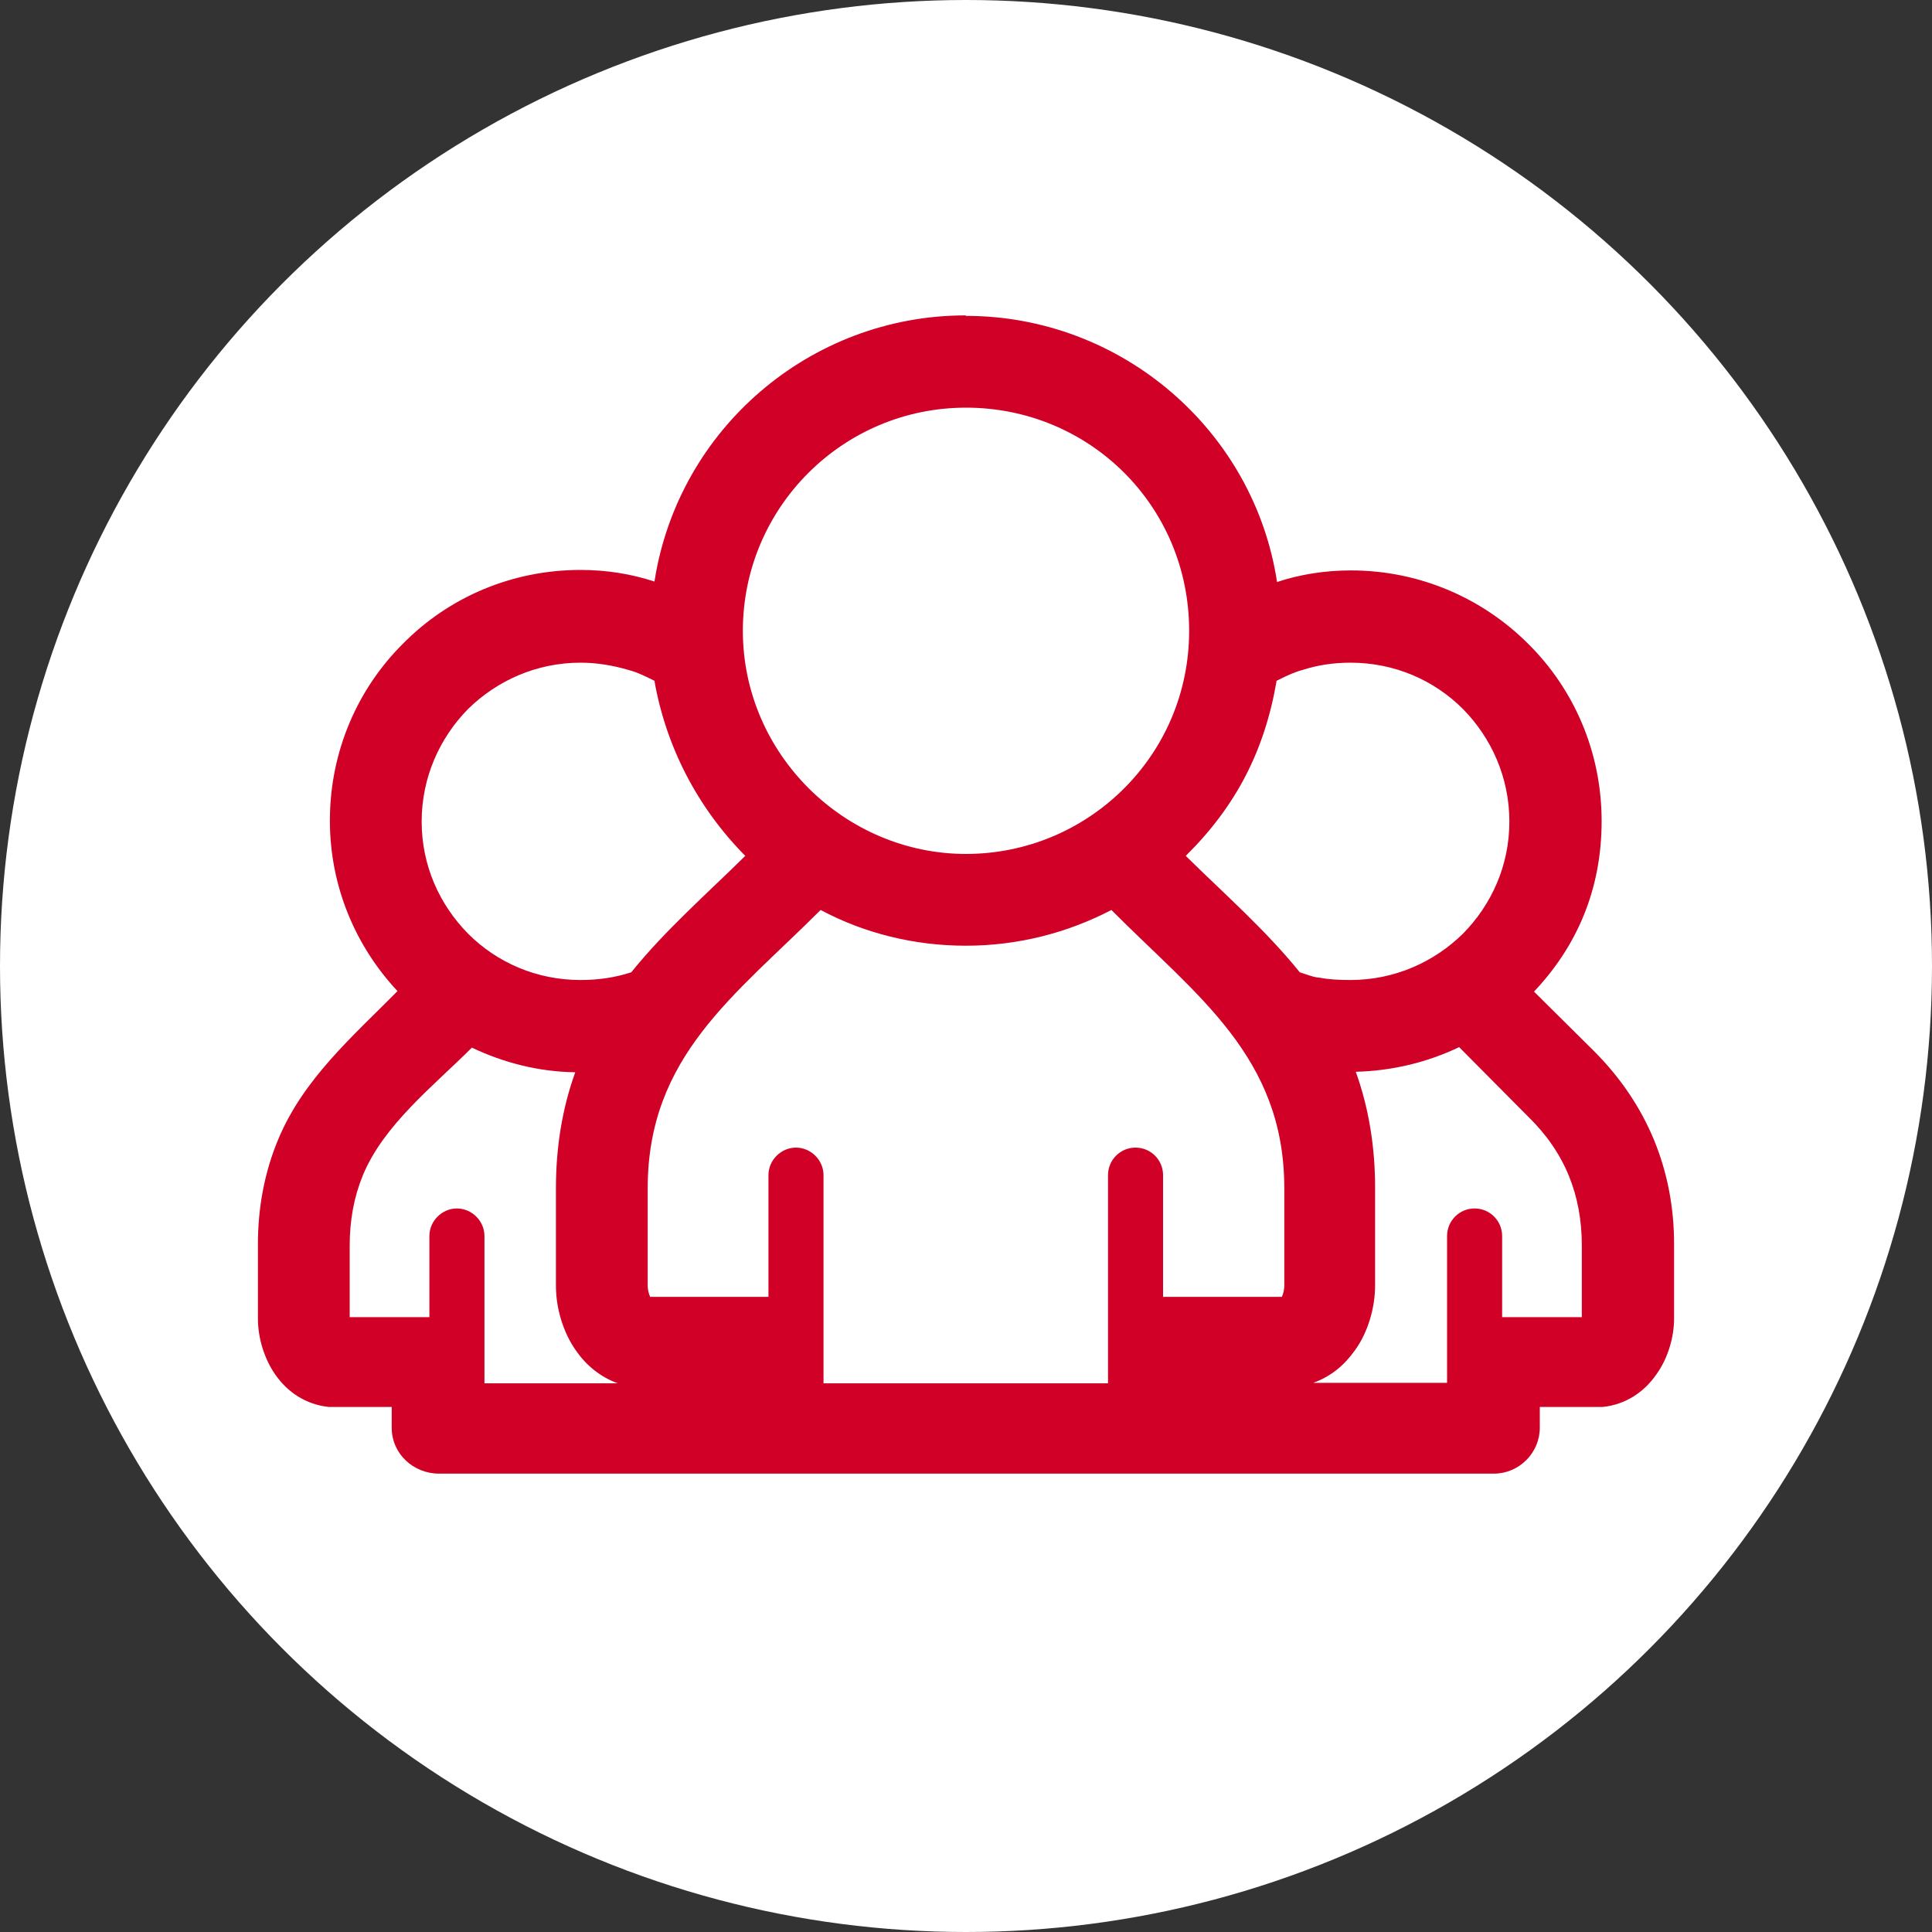
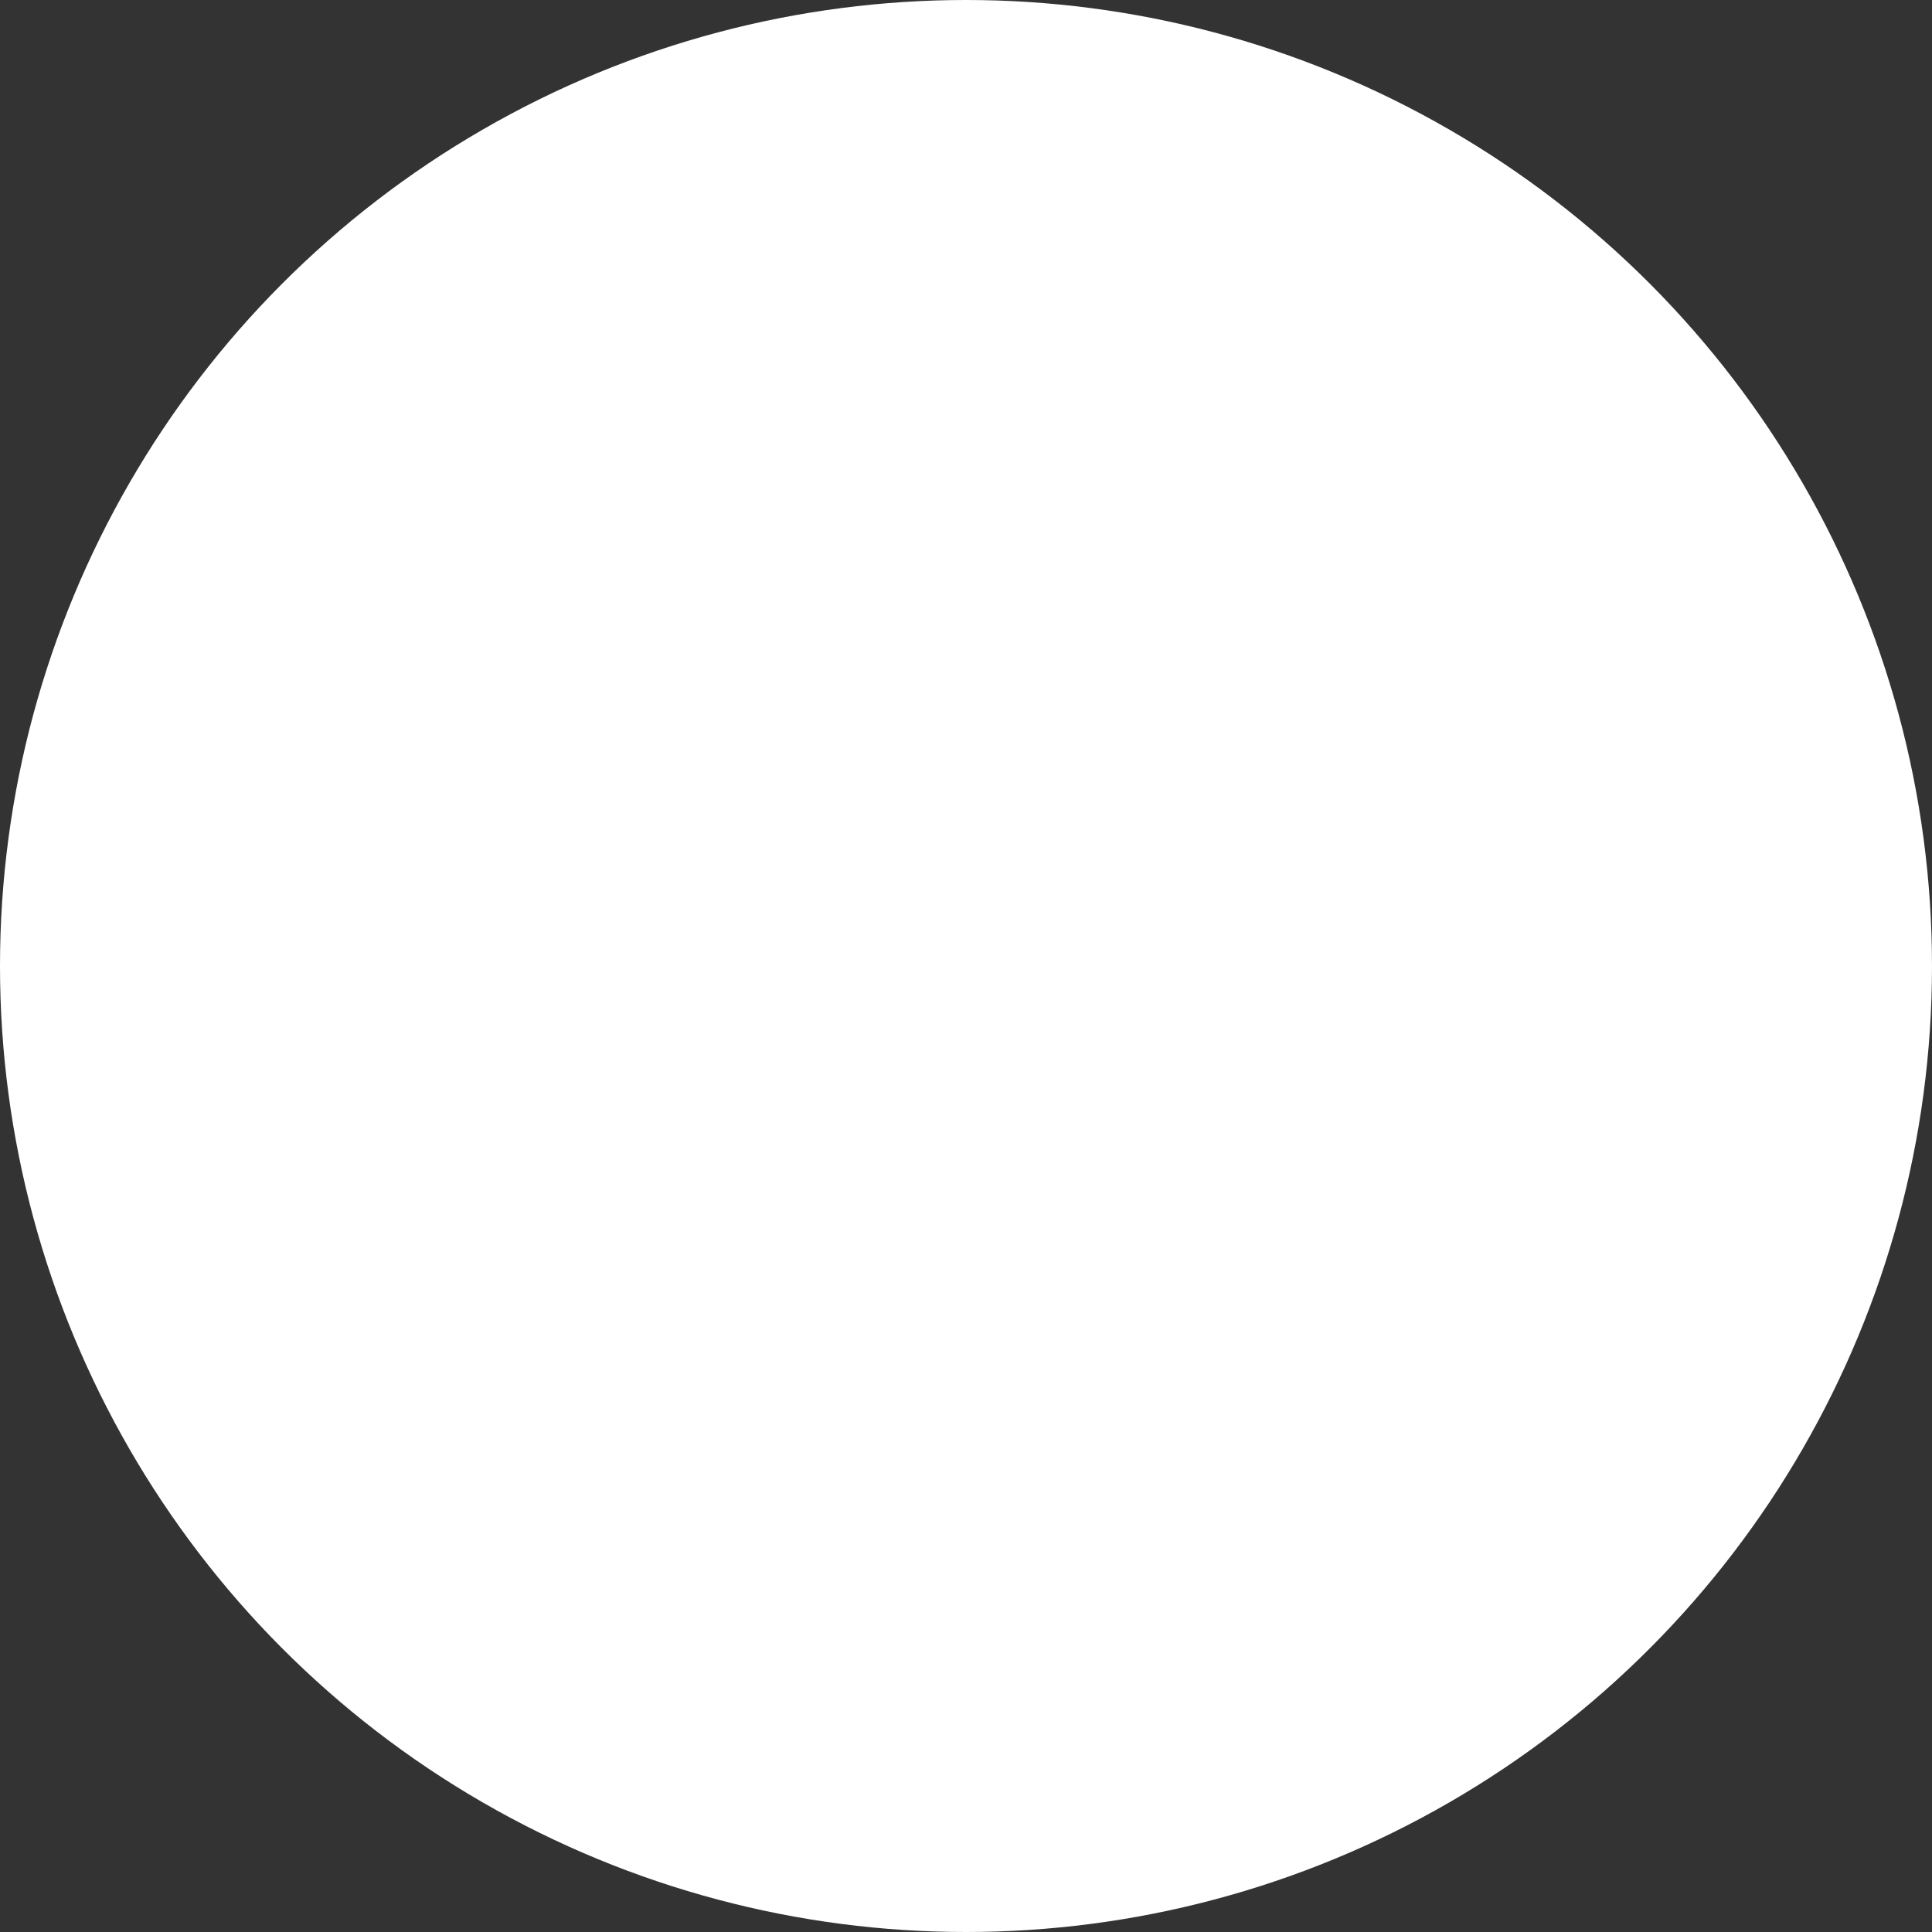
<svg xmlns="http://www.w3.org/2000/svg" id="_レイヤー_2" viewBox="0 0 40 40">
  <rect x="0" y="0" width="40" height="40" fill="#333333" stroke="none" />
  <defs>
    <style>.cls-1{fill:#fff;}.cls-2{fill:#d00026;}</style>
  </defs>
  <g id="_デザイン">
    <g>
      <circle class="cls-1" cx="20" cy="20" r="20" />
-       <path class="cls-2" d="m20,6.54c3.21,0,5.96,2.36,6.44,5.51.48-.16,1-.24,1.53-.24,1.43,0,2.73.58,3.67,1.52.94.93,1.52,2.23,1.52,3.67s-.53,2.61-1.4,3.53l1.24,1.23c.55.55.96,1.16,1.24,1.83h0c.28.68.42,1.4.42,2.17v1.54c0,.39-.13.83-.37,1.16-.25.36-.63.62-1.11.67-.04,0-.08,0-.11,0h-1.19v.43c0,.52-.43.95-.95.95H9.09c-.53,0-.98-.41-.98-.95v-.43h-1.19s-.07,0-.11,0c-.48-.05-.86-.31-1.11-.67-.23-.33-.36-.76-.36-1.16v-1.54c0-.77.14-1.5.42-2.17h0c.52-1.25,1.54-2.13,2.47-3.07-.87-.93-1.4-2.17-1.4-3.53,0-1.44.58-2.74,1.52-3.67.94-.95,2.24-1.52,3.67-1.52.53,0,1.04.08,1.53.24.49-3.16,3.23-5.51,6.44-5.51h0Zm0,22.1h2.94c0-1.44,0-2.88,0-4.31,0-.31.25-.57.57-.57s.57.26.57.57v2.52h2.46c.03-.07.05-.15.05-.23v-2.02c0-2.72-1.81-3.98-3.58-5.76-.9.47-1.93.74-3.01.74s-2.11-.26-3.01-.74c-1.77,1.77-3.58,3.03-3.58,5.76v2.02c0,.08.02.16.05.23h2.45v-2.52c0-.31.26-.57.57-.57s.57.26.57.57c0,1.44,0,2.88,0,4.31h2.94Zm0-10.96c2.52,0,4.62-2.03,4.62-4.62s-2.07-4.62-4.62-4.62-4.62,2.07-4.62,4.62,2.11,4.62,4.62,4.62h0Zm-9.97,10.96h2.76c-.36-.13-.65-.37-.86-.67-.27-.38-.42-.88-.42-1.35v-2.02c0-.85.13-1.65.4-2.4-.76-.01-1.49-.2-2.14-.51-.79.79-1.83,1.6-2.26,2.65h0,0c-.18.44-.27.92-.27,1.45v1.48h1.65v-1.68c0-.31.26-.57.57-.57s.57.26.57.57v3.05h0Zm3.53-14.54c-.18-.09-.36-.18-.55-.23-.31-.09-.64-.15-.99-.15-.91,0-1.73.37-2.33.96-.59.6-.96,1.42-.96,2.33s.37,1.72.96,2.32h0c.6.6,1.42.96,2.33.96.37,0,.71-.05,1.05-.16.7-.87,1.57-1.63,2.36-2.41-.99-1-1.64-2.26-1.88-3.62h0Zm16.4,14.54v-3.05c0-.31.25-.57.57-.57s.57.26.57.57v1.68h1.65v-1.48c0-.53-.09-1.01-.27-1.45h0c-.18-.44-.46-.85-.84-1.22l-1.43-1.44c-.65.31-1.37.49-2.14.51.27.75.4,1.56.4,2.4v2.02c0,.47-.15.98-.42,1.35-.22.31-.5.54-.86.67h2.77Zm-3.53-14.54c-.25,1.45-.84,2.59-1.88,3.62.79.78,1.66,1.54,2.36,2.41.1.03.3.11.4.11.2.04.42.05.65.05.91,0,1.73-.37,2.33-.96h0c.59-.6.96-1.41.96-2.32s-.37-1.73-.96-2.33c-.6-.6-1.42-.96-2.33-.96-.35,0-.68.05-.99.15-.19.05-.37.14-.55.23h0Z" />
    </g>
  </g>
</svg>